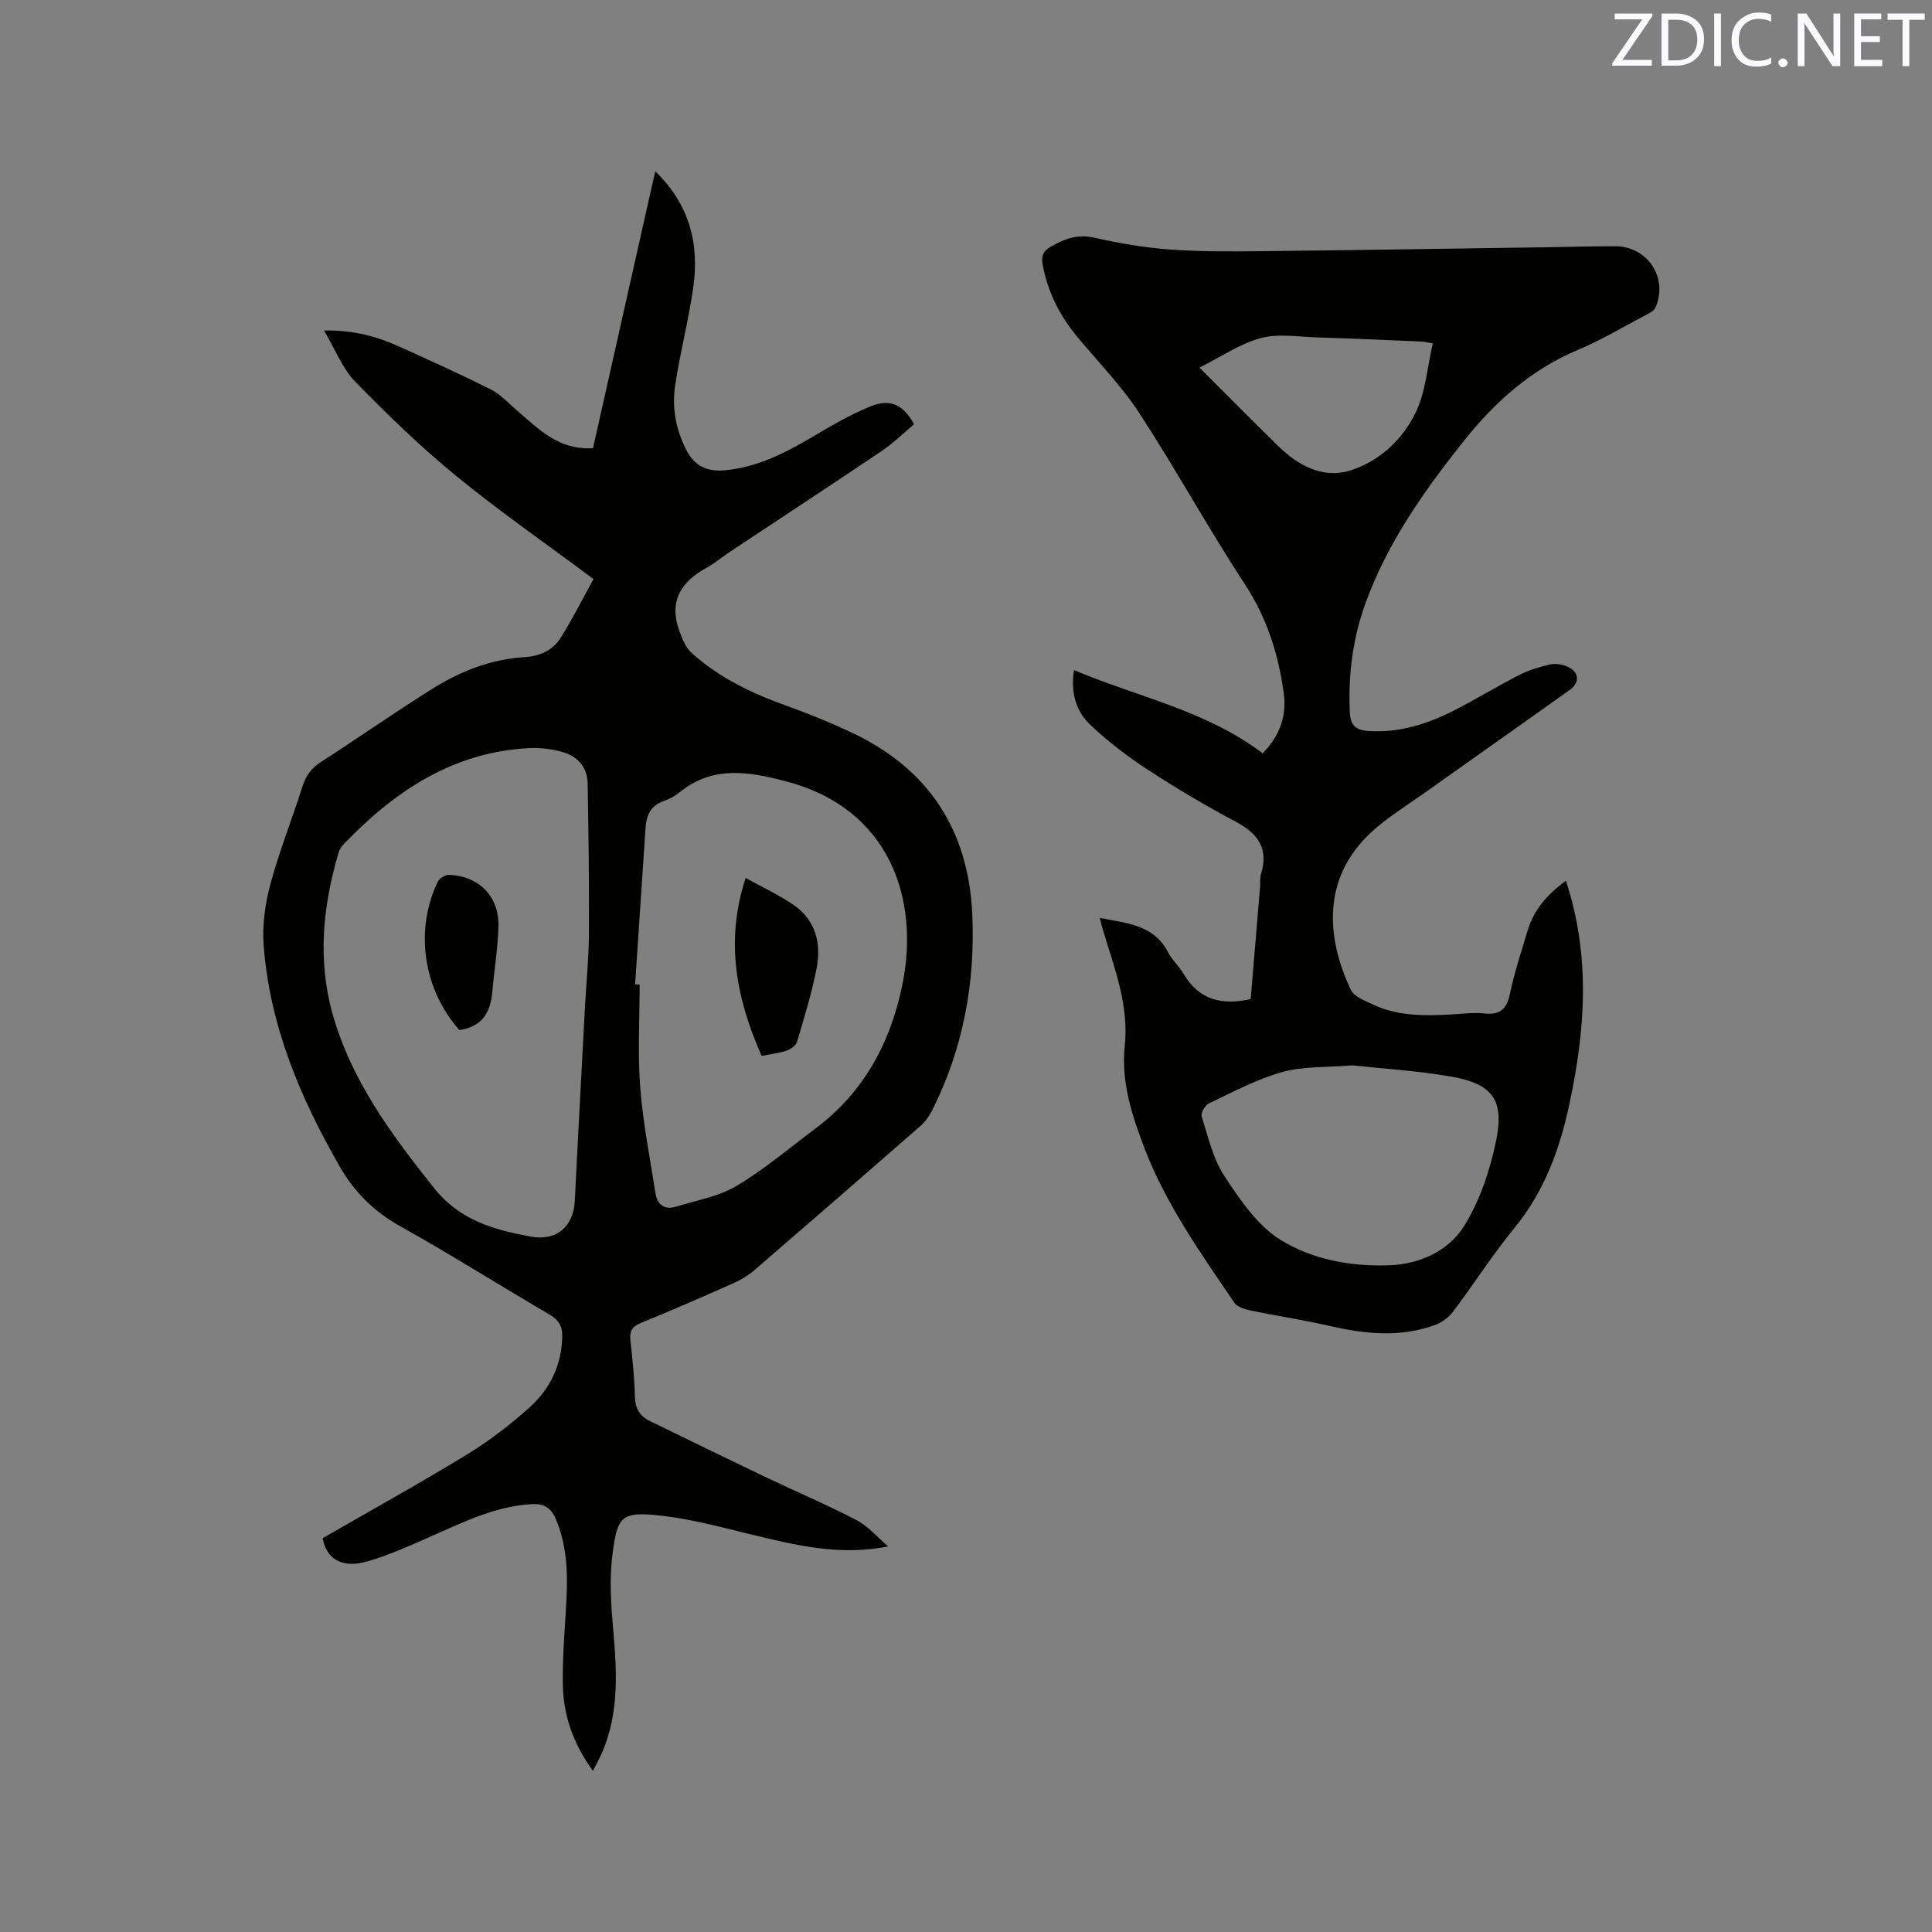
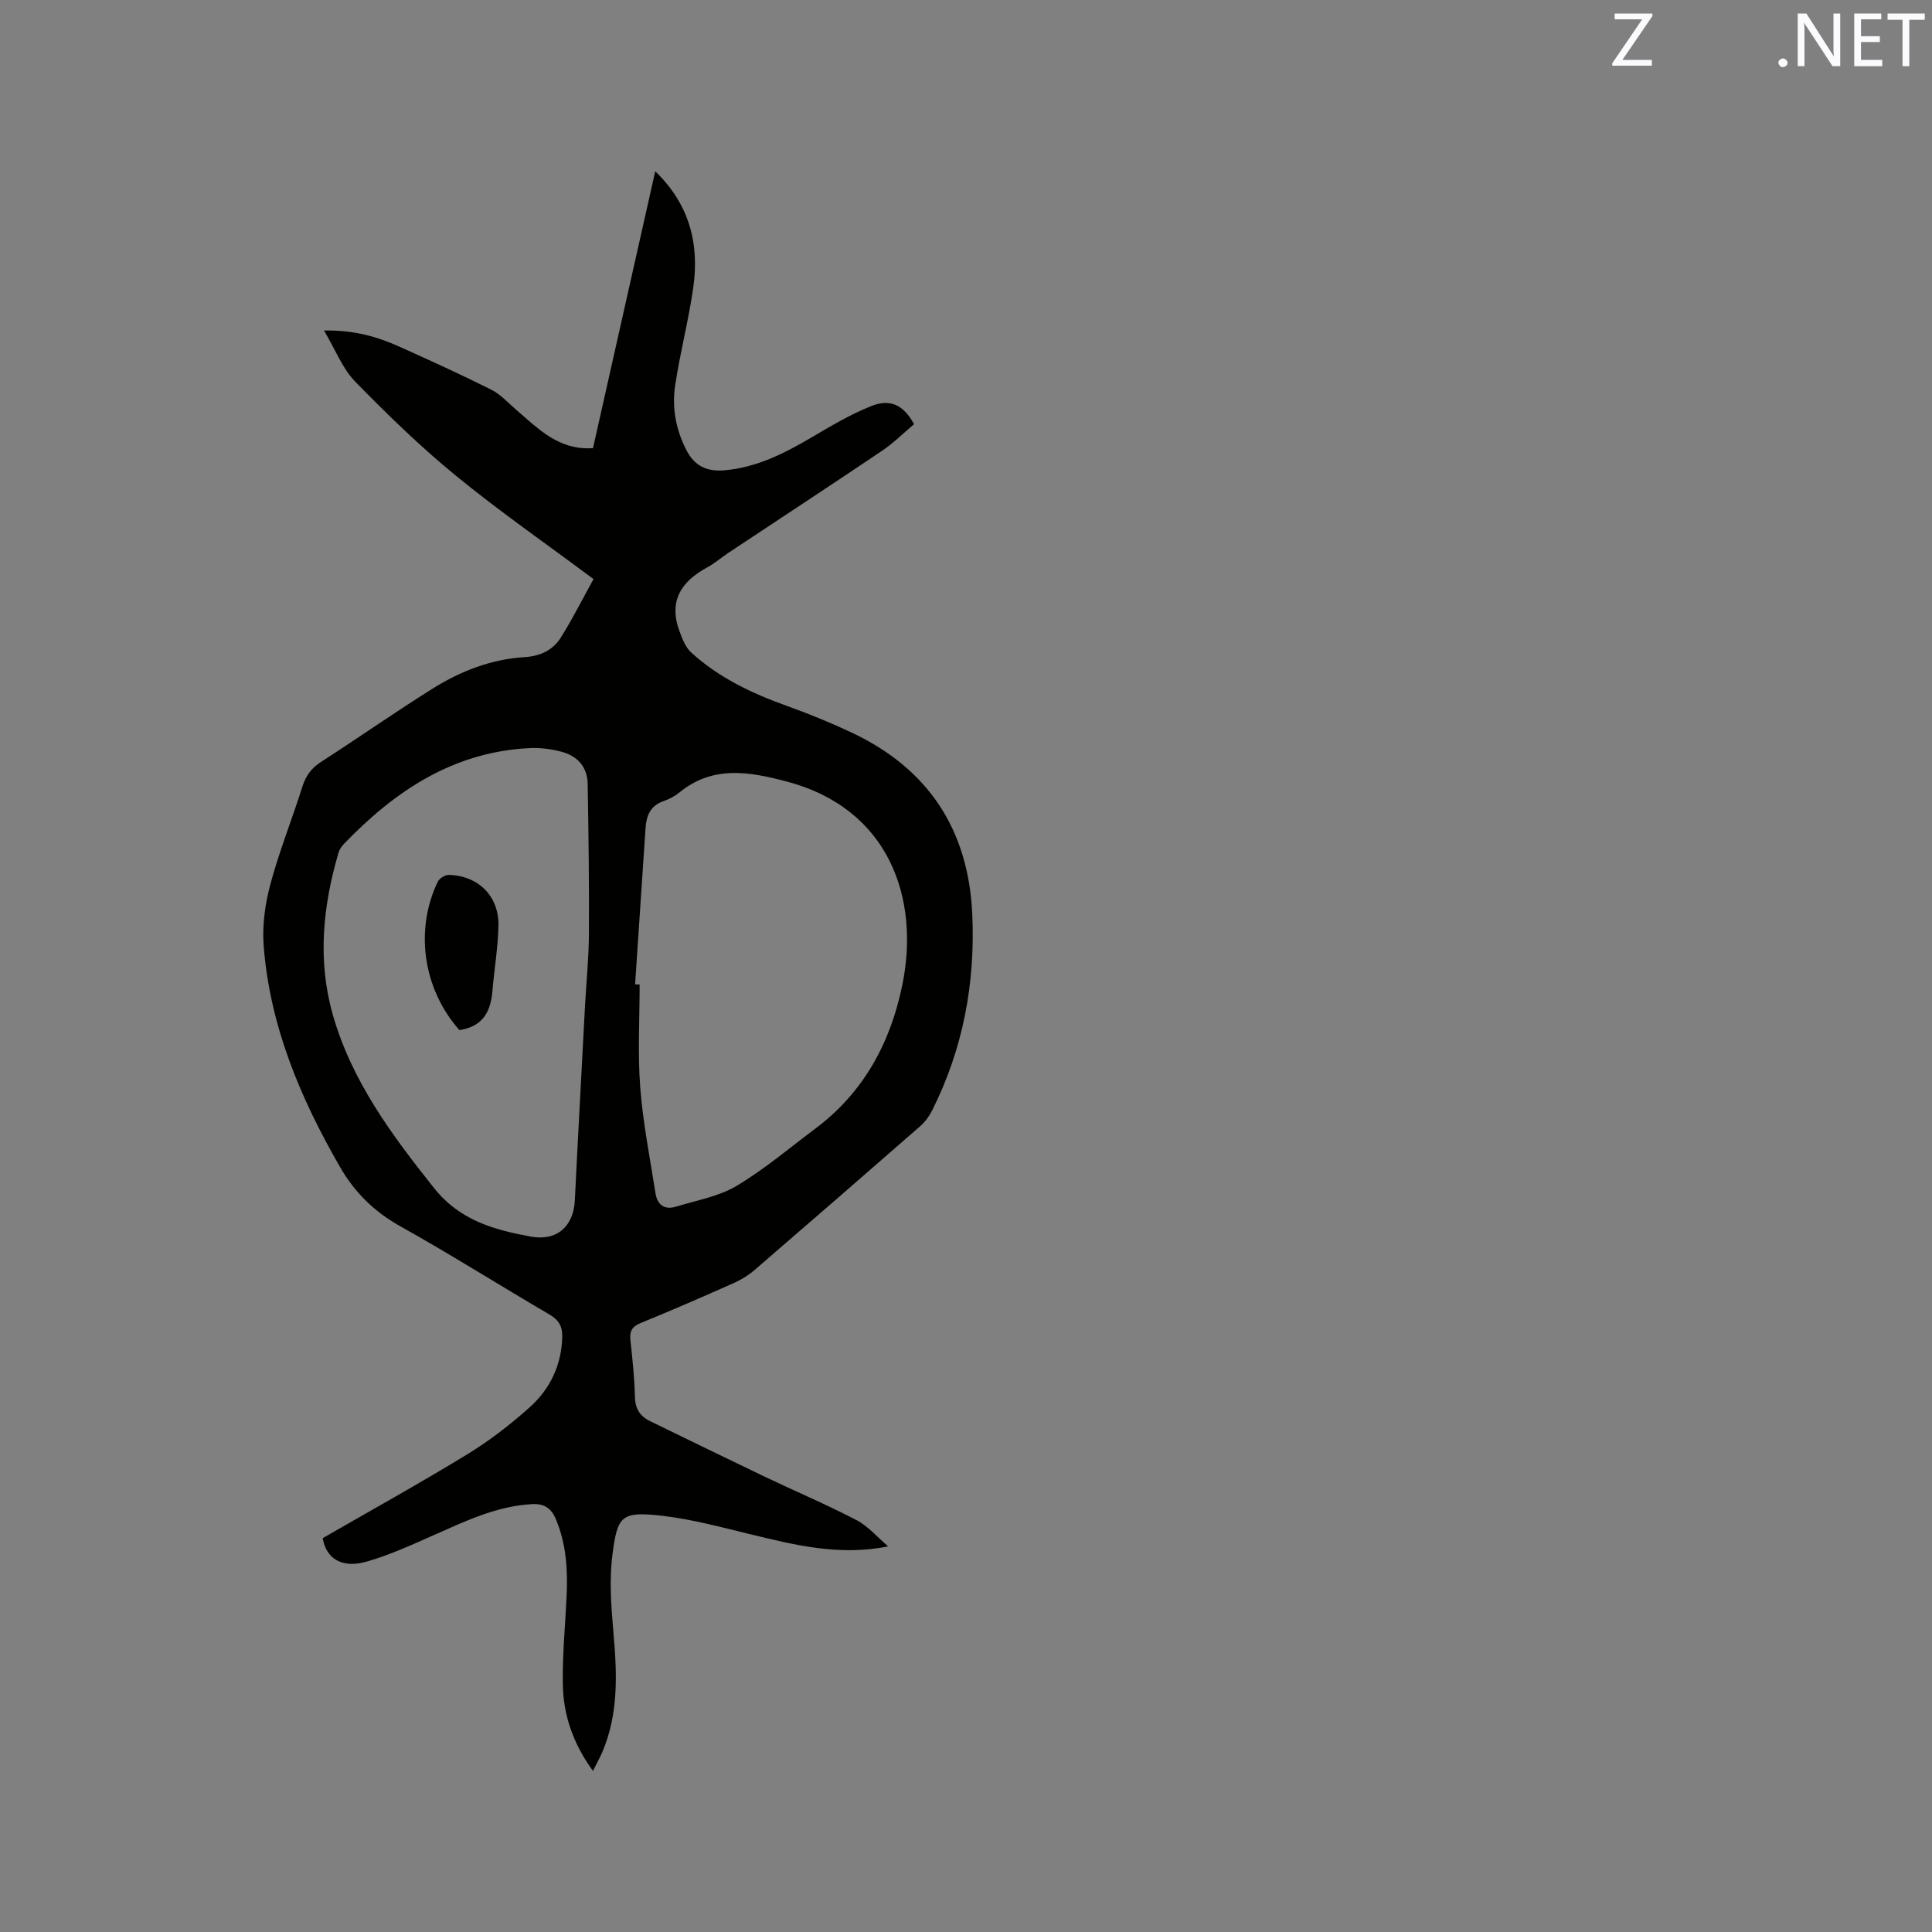
<svg xmlns="http://www.w3.org/2000/svg" enable-background="new 0 0 400 400" viewBox="0 0 400 400">
  <rect x="0" y="0" width="400" height="400" fill="#808080" stroke="none" />
  <path d="m183.88 320.16c-10.07 2.04-19.29-.27-28.54-2.51-6.06-1.47-12.14-3.13-18.31-3.83-8.46-.96-9.2.04-10.23 8.08-.68 5.29-.26 10.79.21 16.14.74 8.42 1.09 16.72-2.31 24.71-.52 1.22-1.19 2.38-1.94 3.89-4.09-5.62-6.12-11.5-6.23-17.84-.11-6.02.48-12.06.77-18.09.27-5.55-.02-11-2.23-16.22-.96-2.26-2.42-3.21-4.89-3.08-7.39.4-13.87 3.55-20.46 6.46-4.53 2-9.08 4.1-13.83 5.45-5.12 1.46-8.37-.64-9.08-4.86 10.01-5.77 20.11-11.36 29.95-17.37 4.58-2.8 8.9-6.14 12.9-9.72 4.22-3.79 6.61-8.74 6.75-14.6.05-2.1-.69-3.46-2.61-4.59-10.33-6.04-20.46-12.45-30.9-18.28-5.4-3.01-9.47-7.02-12.49-12.26-8.22-14.26-14.54-29.23-15.82-45.83-.32-4.2.29-8.66 1.39-12.75 1.84-6.83 4.49-13.45 6.63-20.2.71-2.24 1.84-3.82 3.85-5.11 7.75-4.99 15.3-10.29 23.11-15.18 5.79-3.62 12.13-6.1 19.04-6.52 3.26-.2 5.87-1.44 7.51-4.06 2.5-4 4.62-8.23 6.76-12.1-9.91-7.39-19.49-14.03-28.49-21.4-7.35-6.01-14.21-12.68-20.85-19.48-2.62-2.68-4.05-6.52-6.46-10.58 6.28-.12 11.07 1.3 15.68 3.37 6.36 2.86 12.71 5.75 18.94 8.87 1.93.97 3.47 2.71 5.15 4.15 4.17 3.58 8.06 7.64 14.07 7.98.51.03 1.02 0 1.85 0 4.28-19.03 8.54-37.98 12.89-57.34 7.14 6.9 9.15 15.06 7.87 24.09-.97 6.8-2.73 13.48-3.75 20.27-.69 4.56.14 9.04 2.27 13.26 1.7 3.38 4.27 4.62 7.97 4.29 6.64-.59 12.34-3.48 17.95-6.78 4-2.35 8.03-4.76 12.31-6.48 4.07-1.64 6.76-.28 8.97 3.71-2.16 1.81-4.25 3.91-6.66 5.53-10.54 7.1-21.17 14.06-31.76 21.09-1.5 1-2.88 2.21-4.45 3.06-5.41 2.91-7.97 7.02-5.71 13.16.58 1.58 1.26 3.36 2.44 4.44 5.72 5.22 12.59 8.46 19.83 11.06 4.57 1.64 9.1 3.49 13.49 5.56 15.84 7.49 24.09 20.14 24.87 37.59.64 14.22-1.9 27.84-8.33 40.63-.6 1.19-1.46 2.35-2.46 3.23-11.41 9.98-22.86 19.92-34.34 29.82-1.26 1.08-2.75 1.99-4.27 2.66-6.38 2.84-12.79 5.63-19.26 8.27-1.81.74-2.32 1.71-2.12 3.56.43 3.9.84 7.81.93 11.72.06 2.44 1.04 4 3.1 5.01 7.98 3.89 15.95 7.78 23.96 11.61 6.29 3 12.72 5.72 18.89 8.94 2.41 1.29 4.33 3.57 6.48 5.4zm-62.76-111.9c.28-4.97.78-9.94.81-14.91.06-10.36-.08-20.72-.26-31.08-.06-3.49-2.13-5.76-5.41-6.63-2.1-.56-4.37-.86-6.54-.76-15.82.76-27.93 8.84-38.5 19.83-.49.51-.94 1.18-1.14 1.86-3.25 11.06-4.37 22.27-1.18 33.5 3.9 13.73 12.2 24.9 20.97 35.91 5.34 6.71 12.43 8.64 20.01 10.04 5.4 1 8.86-2.1 9.13-7.47.66-13.43 1.41-26.86 2.11-40.29zm10.37-4.46c.31.01.63.02.94.03 0 7.09-.42 14.22.12 21.27.56 7.35 2.02 14.64 3.16 21.94.37 2.39 1.86 3.53 4.28 2.78 4.22-1.31 8.79-2.08 12.5-4.29 5.78-3.44 10.98-7.87 16.39-11.92 9.99-7.49 15.52-17.81 17.95-29.76 3.62-17.76-2.66-36.41-23.94-42.04-7.71-2.04-15.27-3.41-22.2 2.24-.97.79-2.15 1.41-3.33 1.82-2.74.95-3.54 3.02-3.71 5.62-.73 10.77-1.45 21.54-2.16 32.31z" fill="#010100" />
-   <path d="m324.21 182.36c5.16 15.65 3.99 30.95.71 46.26-1.99 9.3-5.16 18.02-11.33 25.56-4.56 5.56-8.45 11.68-12.78 17.43-.88 1.17-2.29 2.19-3.67 2.7-7.25 2.67-14.55 1.88-21.9.2-5.46-1.25-11.02-2.08-16.51-3.23-1.14-.24-2.61-.73-3.19-1.59-6.95-10.25-14.17-20.38-18.63-32.07-2.58-6.75-4.82-13.69-4.04-21.03.9-8.56-2.19-16.25-4.54-24.13-.2-.68-.36-1.38-.62-2.42 5.59 1.13 11.18 1.38 14.15 7.16.81 1.58 2.26 2.83 3.16 4.37 3.15 5.39 7.84 6.65 13.92 5.28.65-7.72 1.3-15.51 1.95-23.29.07-.85-.07-1.75.17-2.53 1.63-5.24-.5-8.4-5.15-10.87-6.26-3.32-12.38-6.95-18.32-10.83-4.22-2.76-8.29-5.86-11.92-9.33-2.89-2.76-4.05-6.61-3.31-11.26 13.21 5.57 27.33 8.34 39.07 17.23 3.52-3.66 5.03-7.7 4.35-12.53-1.12-8.04-3.47-15.5-8.03-22.46-7.6-11.6-14.28-23.81-21.85-35.43-3.67-5.64-8.48-10.54-12.81-15.74-3.67-4.4-6.16-9.34-7.21-15-.33-1.79.06-2.82 1.78-3.8 2.86-1.63 5.51-2.58 8.96-1.79 5.15 1.17 10.42 2.06 15.68 2.44 6.32.46 12.69.41 19.04.34 19.82-.21 39.64-.54 59.45-.82 4.56-.07 9.11-.21 13.67-.2 6.66.03 10.96 6.56 8.3 12.66-.32.74-1.37 1.25-2.18 1.67-4.59 2.42-9.07 5.1-13.84 7.11-9.78 4.1-17.3 10.84-23.78 19.01-8.13 10.24-15.65 20.86-20.18 33.27-2.69 7.35-3.68 14.97-3.31 22.8.13 2.67 1.21 3.66 3.81 3.84 6.48.44 12.35-1.47 17.97-4.35 4.52-2.32 8.86-4.98 13.38-7.29 1.95-1 4.14-1.62 6.28-2.12 1.05-.25 2.36-.06 3.39.34 2.61 1.02 2.95 3.32.69 4.93-10 7.14-20.06 14.2-30.07 21.32-3.71 2.64-7.65 5.04-10.97 8.1-10.49 9.68-9.25 22.13-4.26 32.7.64 1.36 2.78 2.14 4.36 2.91 5.14 2.5 10.65 2.46 16.18 2.17 2.33-.12 4.69-.48 6.98-.23 3.24.36 4.71-.77 5.39-4 .94-4.44 2.36-8.78 3.67-13.14 1.3-4.34 4.09-7.55 7.94-10.32zm-44.26 38.21c-5.53.46-10.23.18-14.5 1.39-5.25 1.48-10.18 4.13-15.15 6.48-.79.37-1.73 2.01-1.5 2.72 1.33 4.19 2.32 8.71 4.68 12.3 3.21 4.88 6.8 10.22 11.58 13.2 6.59 4.11 14.6 5.6 22.6 5.3 6.4-.25 12.26-2.99 15.48-8.15 3.27-5.25 5.36-11.55 6.62-17.67 1.74-8.45-.81-11.77-9.35-13.25-7.07-1.23-14.28-1.65-20.46-2.32zm-31.62-144.46c5.73 5.71 11.01 11.07 16.4 16.32 4.07 3.97 9.15 6.69 14.65 5.03 6.08-1.84 10.98-6.38 13.73-12.07 2.06-4.27 2.39-9.37 3.53-14.27-.91-.17-1.62-.38-2.33-.41-7.2-.31-14.39-.63-21.59-.85-3.9-.12-8.03-.84-11.67.13-4.29 1.15-8.16 3.84-12.72 6.12z" fill="#010100" />
  <path d="m95.12 213.27c-7.48-8.4-9.33-20.67-4.48-30.72.34-.7 1.51-1.43 2.28-1.41 6.13.16 10.42 4.41 10.28 10.56-.1 4.53-.88 9.03-1.26 13.56-.36 4.17-1.95 7.28-6.82 8.01z" fill="#010100" />
-   <path d="m157.68 218.62c-5.19-11.83-7.62-23.63-3.3-36.86 3.49 1.94 6.83 3.49 9.83 5.53 4.65 3.16 5.87 7.99 4.86 13.19-1 5.16-2.57 10.21-4.07 15.26-.23.76-1.33 1.5-2.18 1.79-1.48.52-3.08.68-5.14 1.09z" fill="#010100" />
  <g fill="#fbfafc">
    <path d="m342.2 3.2-6.3 9.2h6.1v1.2h-8.2v-.5l6.2-9.1h-5.7v-1.2h7.8v.4z" />
-     <path d="m344 13.7v-10.9h3.1c1.6 0 3 .5 4.1 1.4 1.1 1 1.6 2.2 1.6 3.9s-.5 3-1.6 4-2.5 1.5-4.2 1.5h-3zm1.4-9.6v8.4h1.6c1.4 0 2.5-.4 3.2-1.1.8-.8 1.2-1.8 1.2-3.2s-.4-2.4-1.2-3.1-1.8-1-3.1-1z" />
-     <path d="m356.3 2.8v10.9h-1.4v-10.9z" />
-     <path d="m366.6 13.2c-.8.4-1.8.6-3 .6-1.6 0-2.8-.5-3.7-1.5s-1.4-2.3-1.4-3.9c0-1.7.5-3.2 1.6-4.2s2.4-1.6 4-1.6c1 0 1.9.1 2.6.4v1.5c-.8-.4-1.6-.6-2.6-.6-1.2 0-2.2.4-3 1.2s-1.1 1.9-1.1 3.3c0 1.3.4 2.3 1.1 3.1s1.6 1.1 2.8 1.1c1.1 0 2-.2 2.8-.7v1.3z" />
    <path d="m368.2 13c0-.3.1-.5.3-.6.2-.2.4-.3.6-.3.3 0 .5.1.7.3s.3.4.3.6-.1.5-.3.6c-.2.2-.4.3-.7.3s-.5-.1-.6-.3c-.2-.2-.3-.4-.3-.6z" />
    <path d="m381.1 13.7h-1.7l-5.5-8.4c-.2-.2-.3-.5-.4-.7 0 .2.1.8.1 1.5v7.6h-1.4v-10.9h1.8l5.3 8.3c.3.4.4.6.4.8 0-.3-.1-.8-.1-1.6v-7.5h1.4v10.9z" />
    <path d="m389.7 13.7h-5.8v-10.9h5.6v1.2h-4.2v3.5h3.9v1.2h-3.9v3.7h4.4z" />
    <path d="m398.4 4.1h-3.1v9.6h-1.4v-9.6h-3.1v-1.3h7.7v1.3z" />
  </g>
</svg>